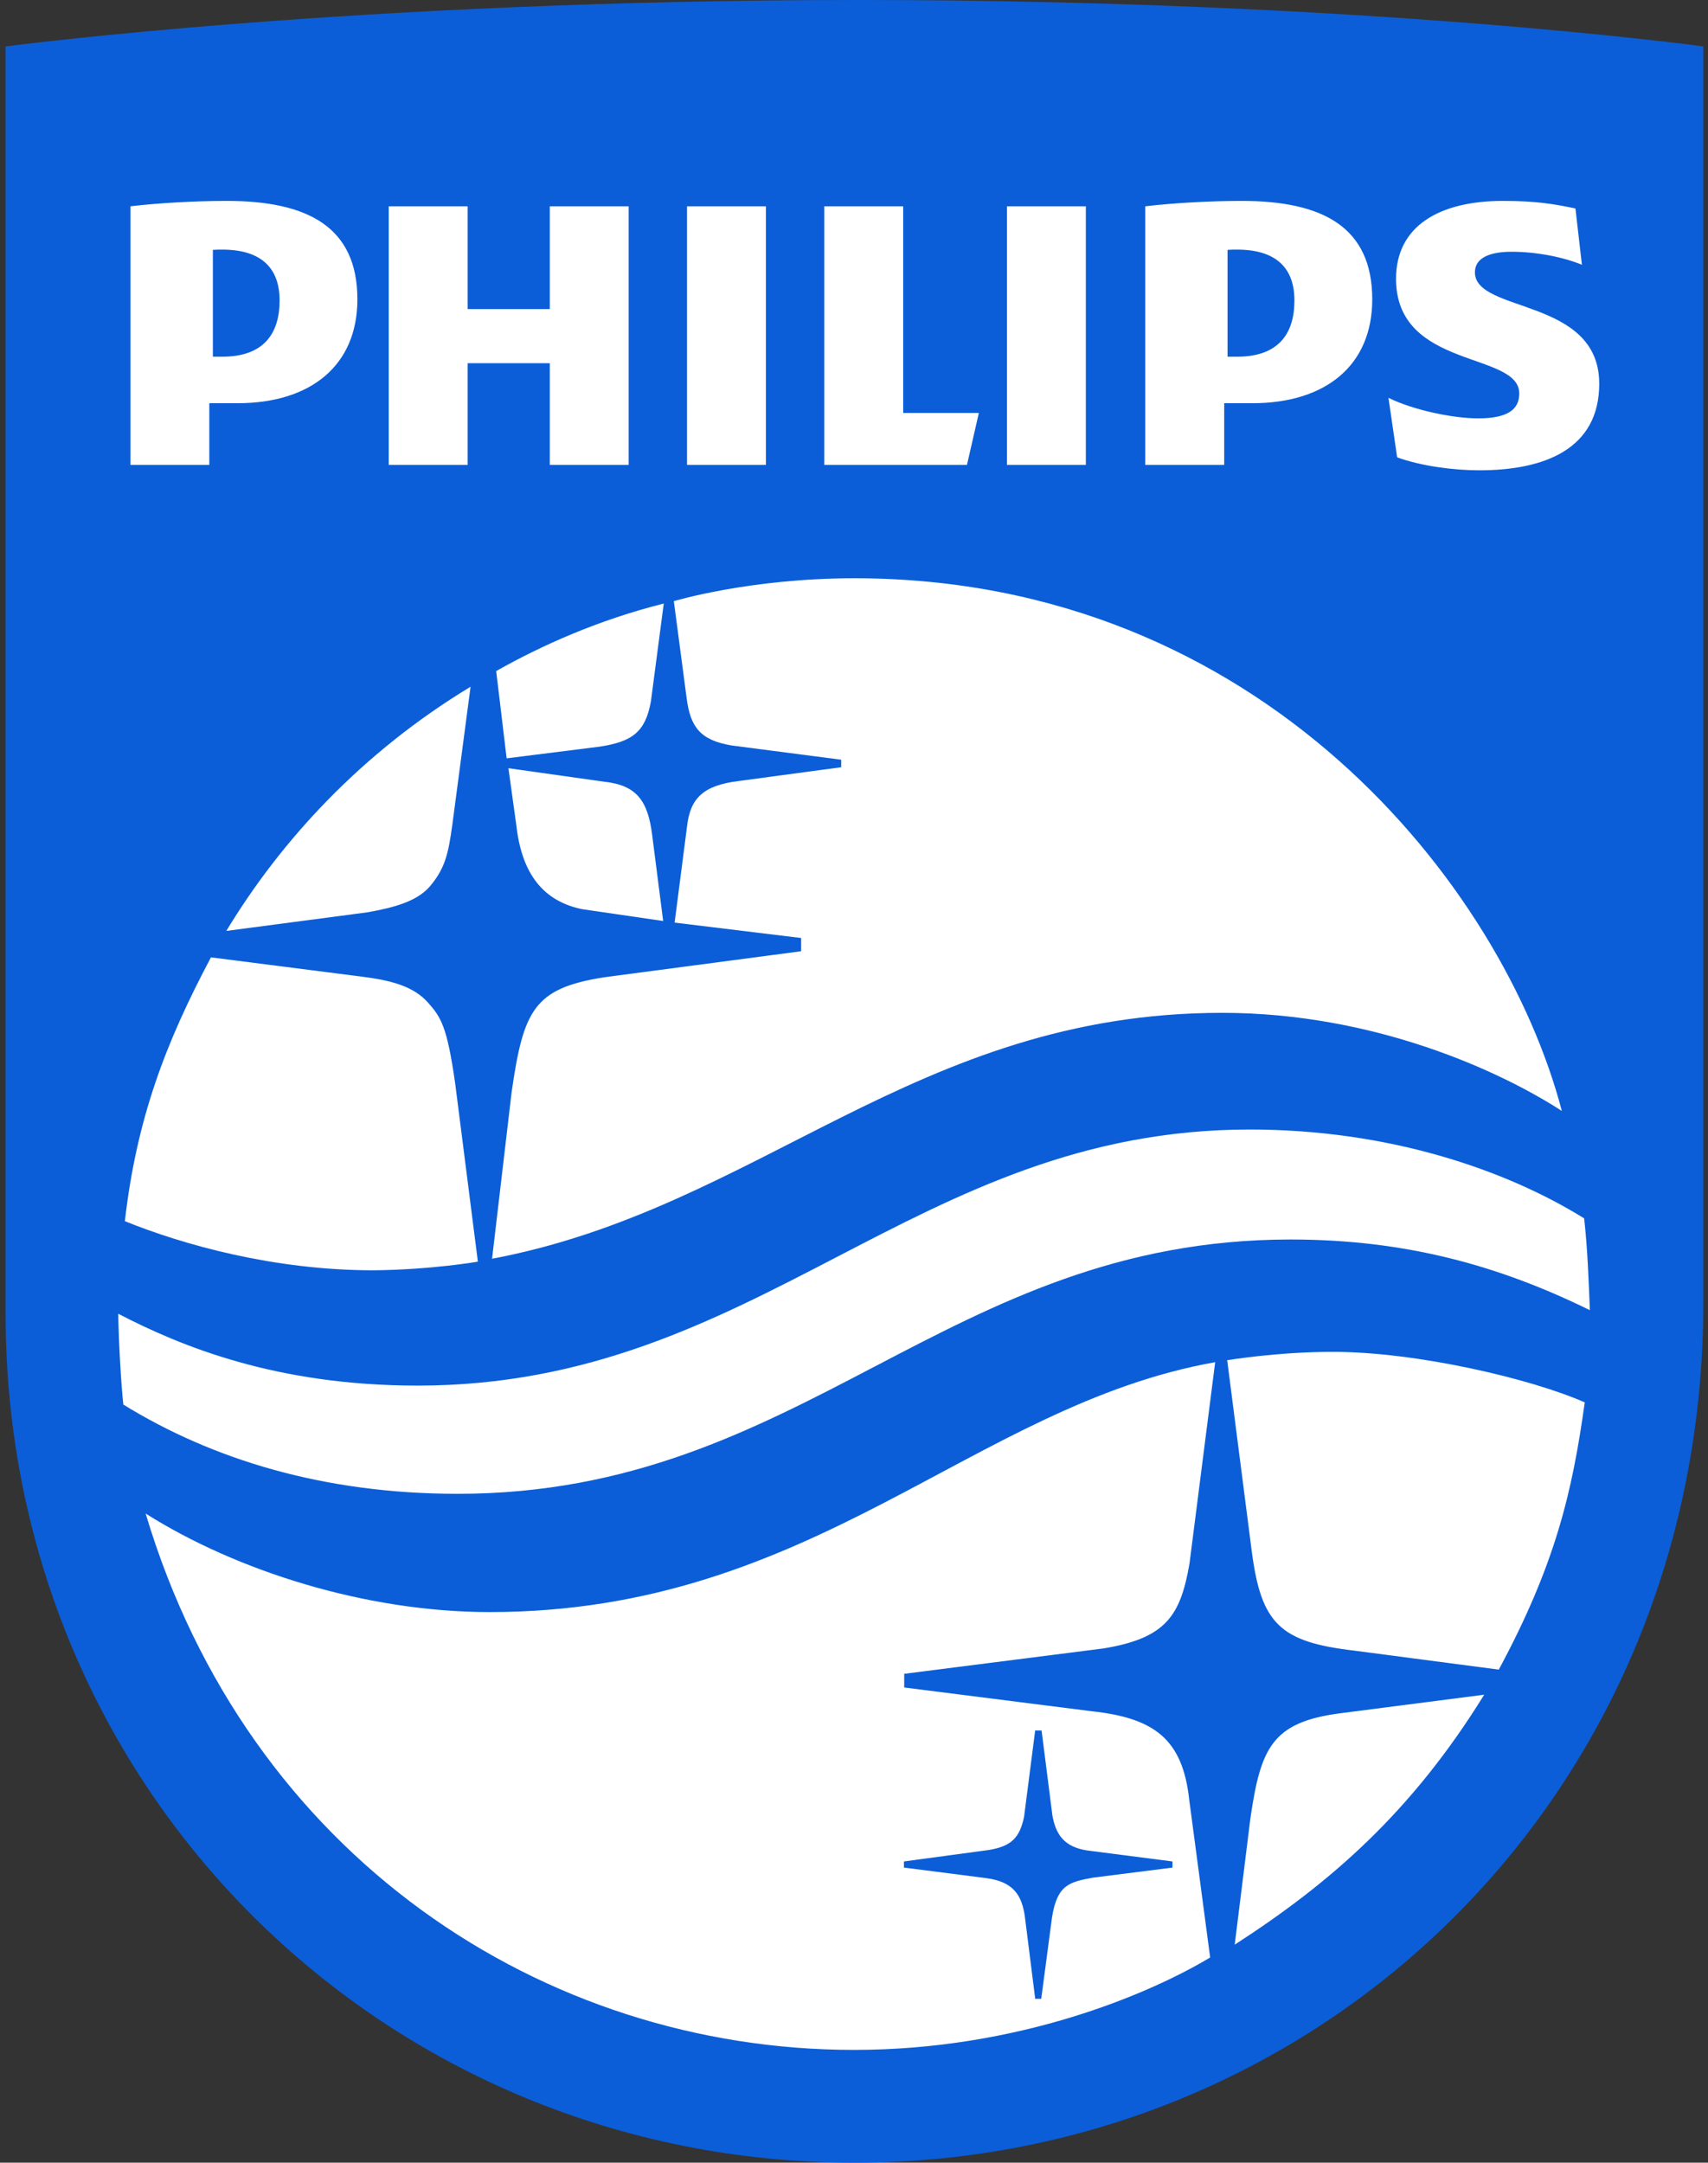
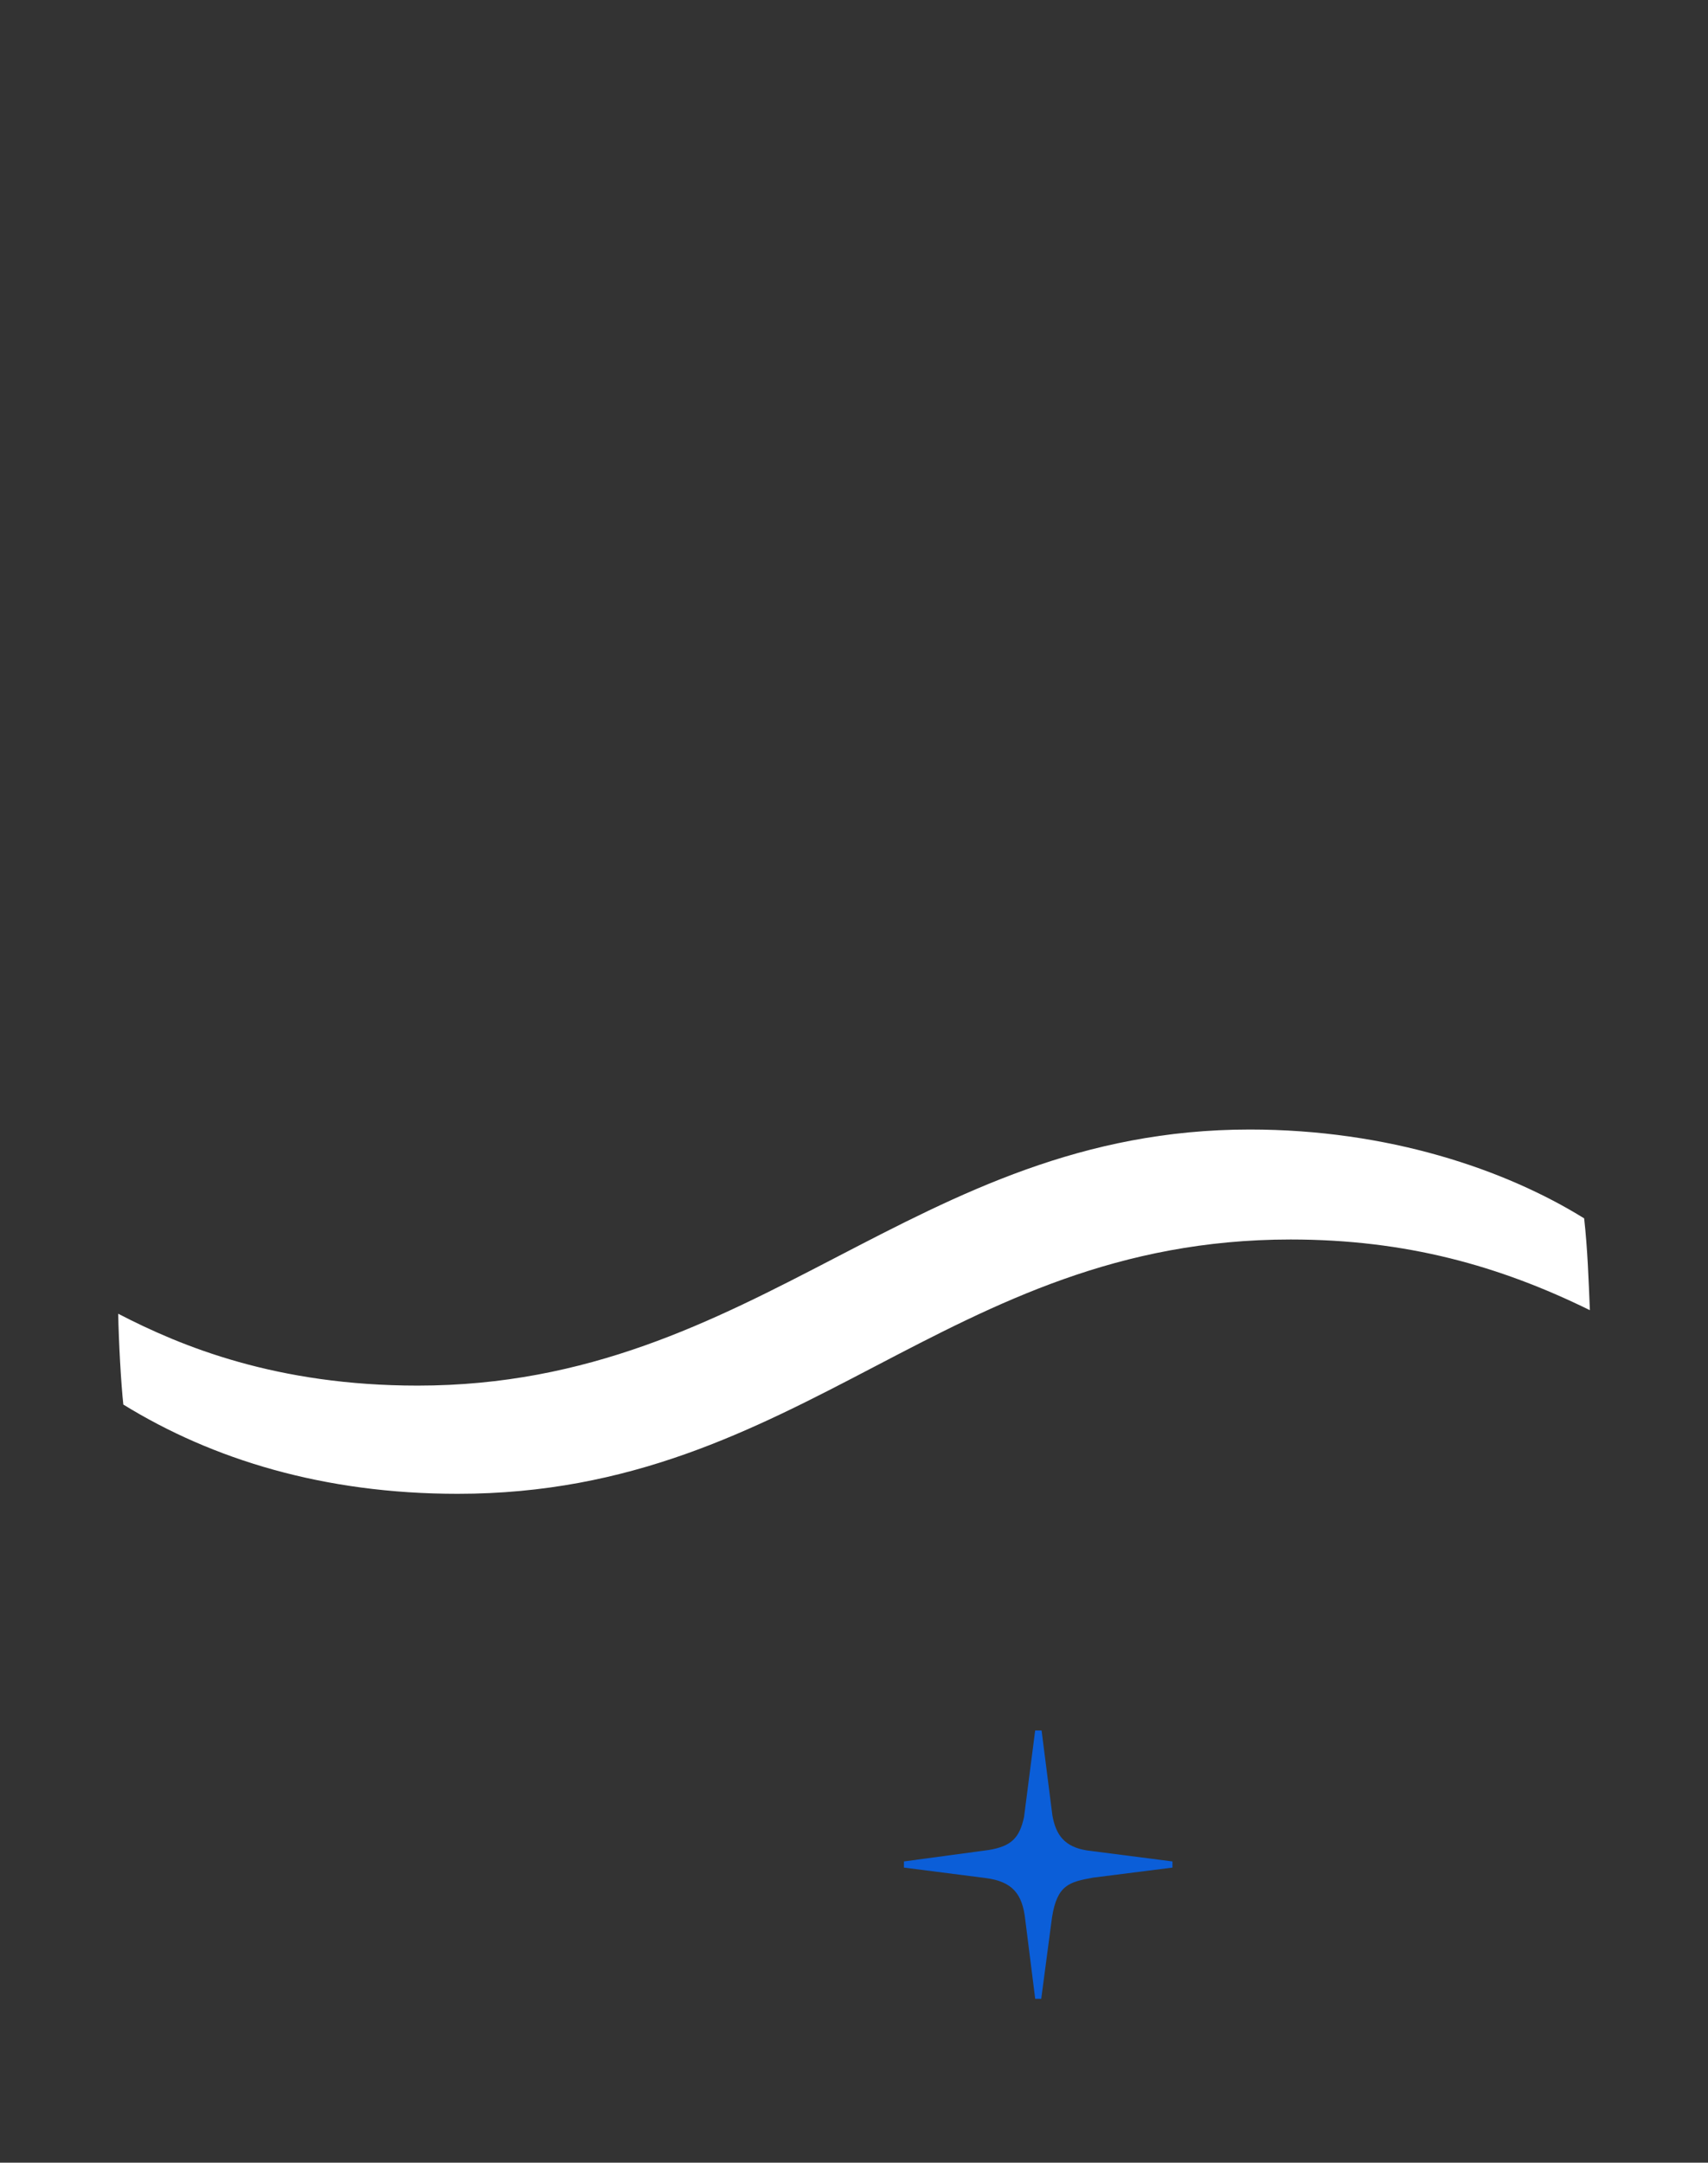
<svg xmlns="http://www.w3.org/2000/svg" width="158" height="200" viewBox="0 0 158 200" fill="none">
  <rect x="0" y="0" width="158" height="200" fill="#333333" stroke="none" />
-   <path d="M0.516 4.295C0.516 4.295 32.784 0 79.453 0C126.408 0 157.571 4.295 157.571 4.295V120.45C157.571 166.098 122.108 200 79.043 200C35.618 200 0.516 165.64 0.516 121.473V4.295Z" fill="#0B5ED8" />
-   <path d="M58.156 19.079H50.858V28.585H43.259V19.079H35.959V42.993H43.259V33.587H50.858V42.993H58.156V19.079ZM83.55 38.189V19.079H76.252V42.993H89.45L90.549 38.189H83.55ZM70.853 19.079H63.555V42.994H70.853V19.079ZM100.447 19.079H93.15V42.994H100.447V19.079ZM136.438 25.182C136.438 23.882 137.739 23.281 139.837 23.281C142.137 23.281 144.638 23.781 146.336 24.485L145.738 19.28C143.836 18.88 142.137 18.579 139.038 18.579C133.139 18.579 129.141 20.907 129.141 25.784C129.141 34.187 140.54 32.487 140.54 36.389C140.54 37.889 139.439 38.689 136.738 38.689C134.342 38.689 130.64 37.889 128.441 36.788L129.243 42.293C131.44 43.094 134.44 43.493 136.84 43.493C142.938 43.493 147.938 41.491 147.938 35.487C147.938 27.485 136.438 28.985 136.438 25.182ZM115.847 37.289C122.64 37.289 126.941 33.787 126.941 27.685C126.941 20.98 122.343 18.579 114.844 18.579C111.945 18.579 108.444 18.779 105.945 19.079V42.993H113.246V37.289H115.847ZM119.742 27.784C119.742 30.886 118.244 32.987 114.443 32.987H113.556V23.106C113.98 23.083 114.069 23.083 114.443 23.083C118.042 23.083 119.742 24.783 119.742 27.784ZM21.963 37.289C28.762 37.289 33.061 33.787 33.061 27.685C33.061 20.98 28.462 18.579 20.964 18.579C18.064 18.579 14.564 18.779 12.065 19.079V42.993H19.363V37.289H21.963ZM25.864 27.784C25.864 30.886 24.363 32.987 20.564 32.987H19.692V23.106C20.118 23.083 20.188 23.083 20.564 23.083C24.162 23.083 25.864 24.783 25.864 27.784Z" fill="white" />
  <path d="M11.409 129.89C11.199 127.98 10.98 124.057 10.935 121.491C16.801 124.534 25.599 128.137 38.633 128.137C70.235 128.137 84.508 104.455 115.612 104.455C128.402 104.455 139.228 108.135 146.543 112.671C146.86 115.502 146.954 118.332 147.073 121.162C138.731 117.066 130.083 114.625 119.392 114.625C87.425 114.625 74.388 138.143 42.34 138.143C29.953 138.143 19.651 134.968 11.409 129.89Z" fill="white" />
-   <path d="M11.55 112.931C12.63 103.523 15.279 96.497 19.515 88.534L33.648 90.341C36.324 90.69 38.261 91.252 39.56 92.68C40.807 94.081 41.353 94.916 42.105 100.181L44.206 116.675C44.206 116.675 39.91 117.421 34.561 117.474C25.292 117.474 16.896 115.093 11.55 112.931ZM20.936 86.089C25.922 77.849 33.339 69.675 43.53 63.508L41.846 76.245C41.468 78.989 41.176 80.318 39.719 82.025C38.484 83.393 36.427 83.926 34.017 84.365L20.936 86.089ZM46.867 70.129L45.9 62.058C50.097 59.686 55.359 57.33 61.401 55.814L60.214 64.852C59.704 67.701 58.484 68.592 55.449 69.051L46.867 70.129ZM61.347 85.172L53.833 84.075C50.285 83.334 48.29 80.856 47.774 76.402L47.033 71.042L55.95 72.3C58.892 72.627 59.936 74.065 60.327 77.207L61.347 85.172Z" fill="white" />
-   <path d="M45.519 116.404L47.325 101.023C48.42 93.369 49.417 91.401 55.87 90.378L74.11 87.968V86.744L62.406 85.32L63.557 76.409C63.851 73.813 65.061 72.631 68.322 72.228L77.817 70.95V70.256L67.701 68.942C64.791 68.465 63.865 67.243 63.52 64.578L62.333 55.594C62.333 55.594 69.335 53.476 79.022 53.476C116.657 53.476 139.018 81.926 144.48 102.739C138.752 99.027 127.082 93.664 113.056 93.664C84.672 93.664 70.268 111.739 45.519 116.404ZM79.004 189.569C50.229 189.569 22.927 171.619 13.473 139.969C21.797 145.226 33.756 149.08 45.298 149.08C75.352 149.08 89.909 129.969 112.411 125.971L110.036 144.589C109.203 149.394 107.884 151.48 102.108 152.439L83.645 154.789V156.054L100.972 158.249C106.719 158.868 109.395 160.771 110.009 166.434L111.946 181.024C106.267 184.424 94.165 189.569 79.004 189.569H79.004ZM114.218 179.836L115.665 168.19C116.617 161.617 117.672 159.242 124.057 158.429L137.297 156.721C130.594 167.559 123.131 174.082 114.219 179.836H114.218ZM138.646 154.401L125.27 152.645C118.385 151.84 116.669 150.148 115.794 143.453L113.522 125.79C113.522 125.79 118.098 125.016 123.308 125.016C131.083 125.016 141.676 127.514 146.599 129.689C145.45 137.927 143.914 144.615 138.646 154.401Z" fill="white" />
  <path d="M95.763 184.845H96.32L97.315 177.333C97.786 174.268 98.964 174.033 101.126 173.638L108.46 172.709V172.141L100.569 171.126C98.483 170.802 97.677 169.705 97.353 167.887L96.352 160.03H95.759L94.73 168.029C94.315 169.961 93.56 170.735 91.469 171.082L83.619 172.141V172.709L91.172 173.676C93.666 173.996 94.581 175.152 94.841 177.52L95.763 184.845Z" fill="#0B5ED8" />
</svg>